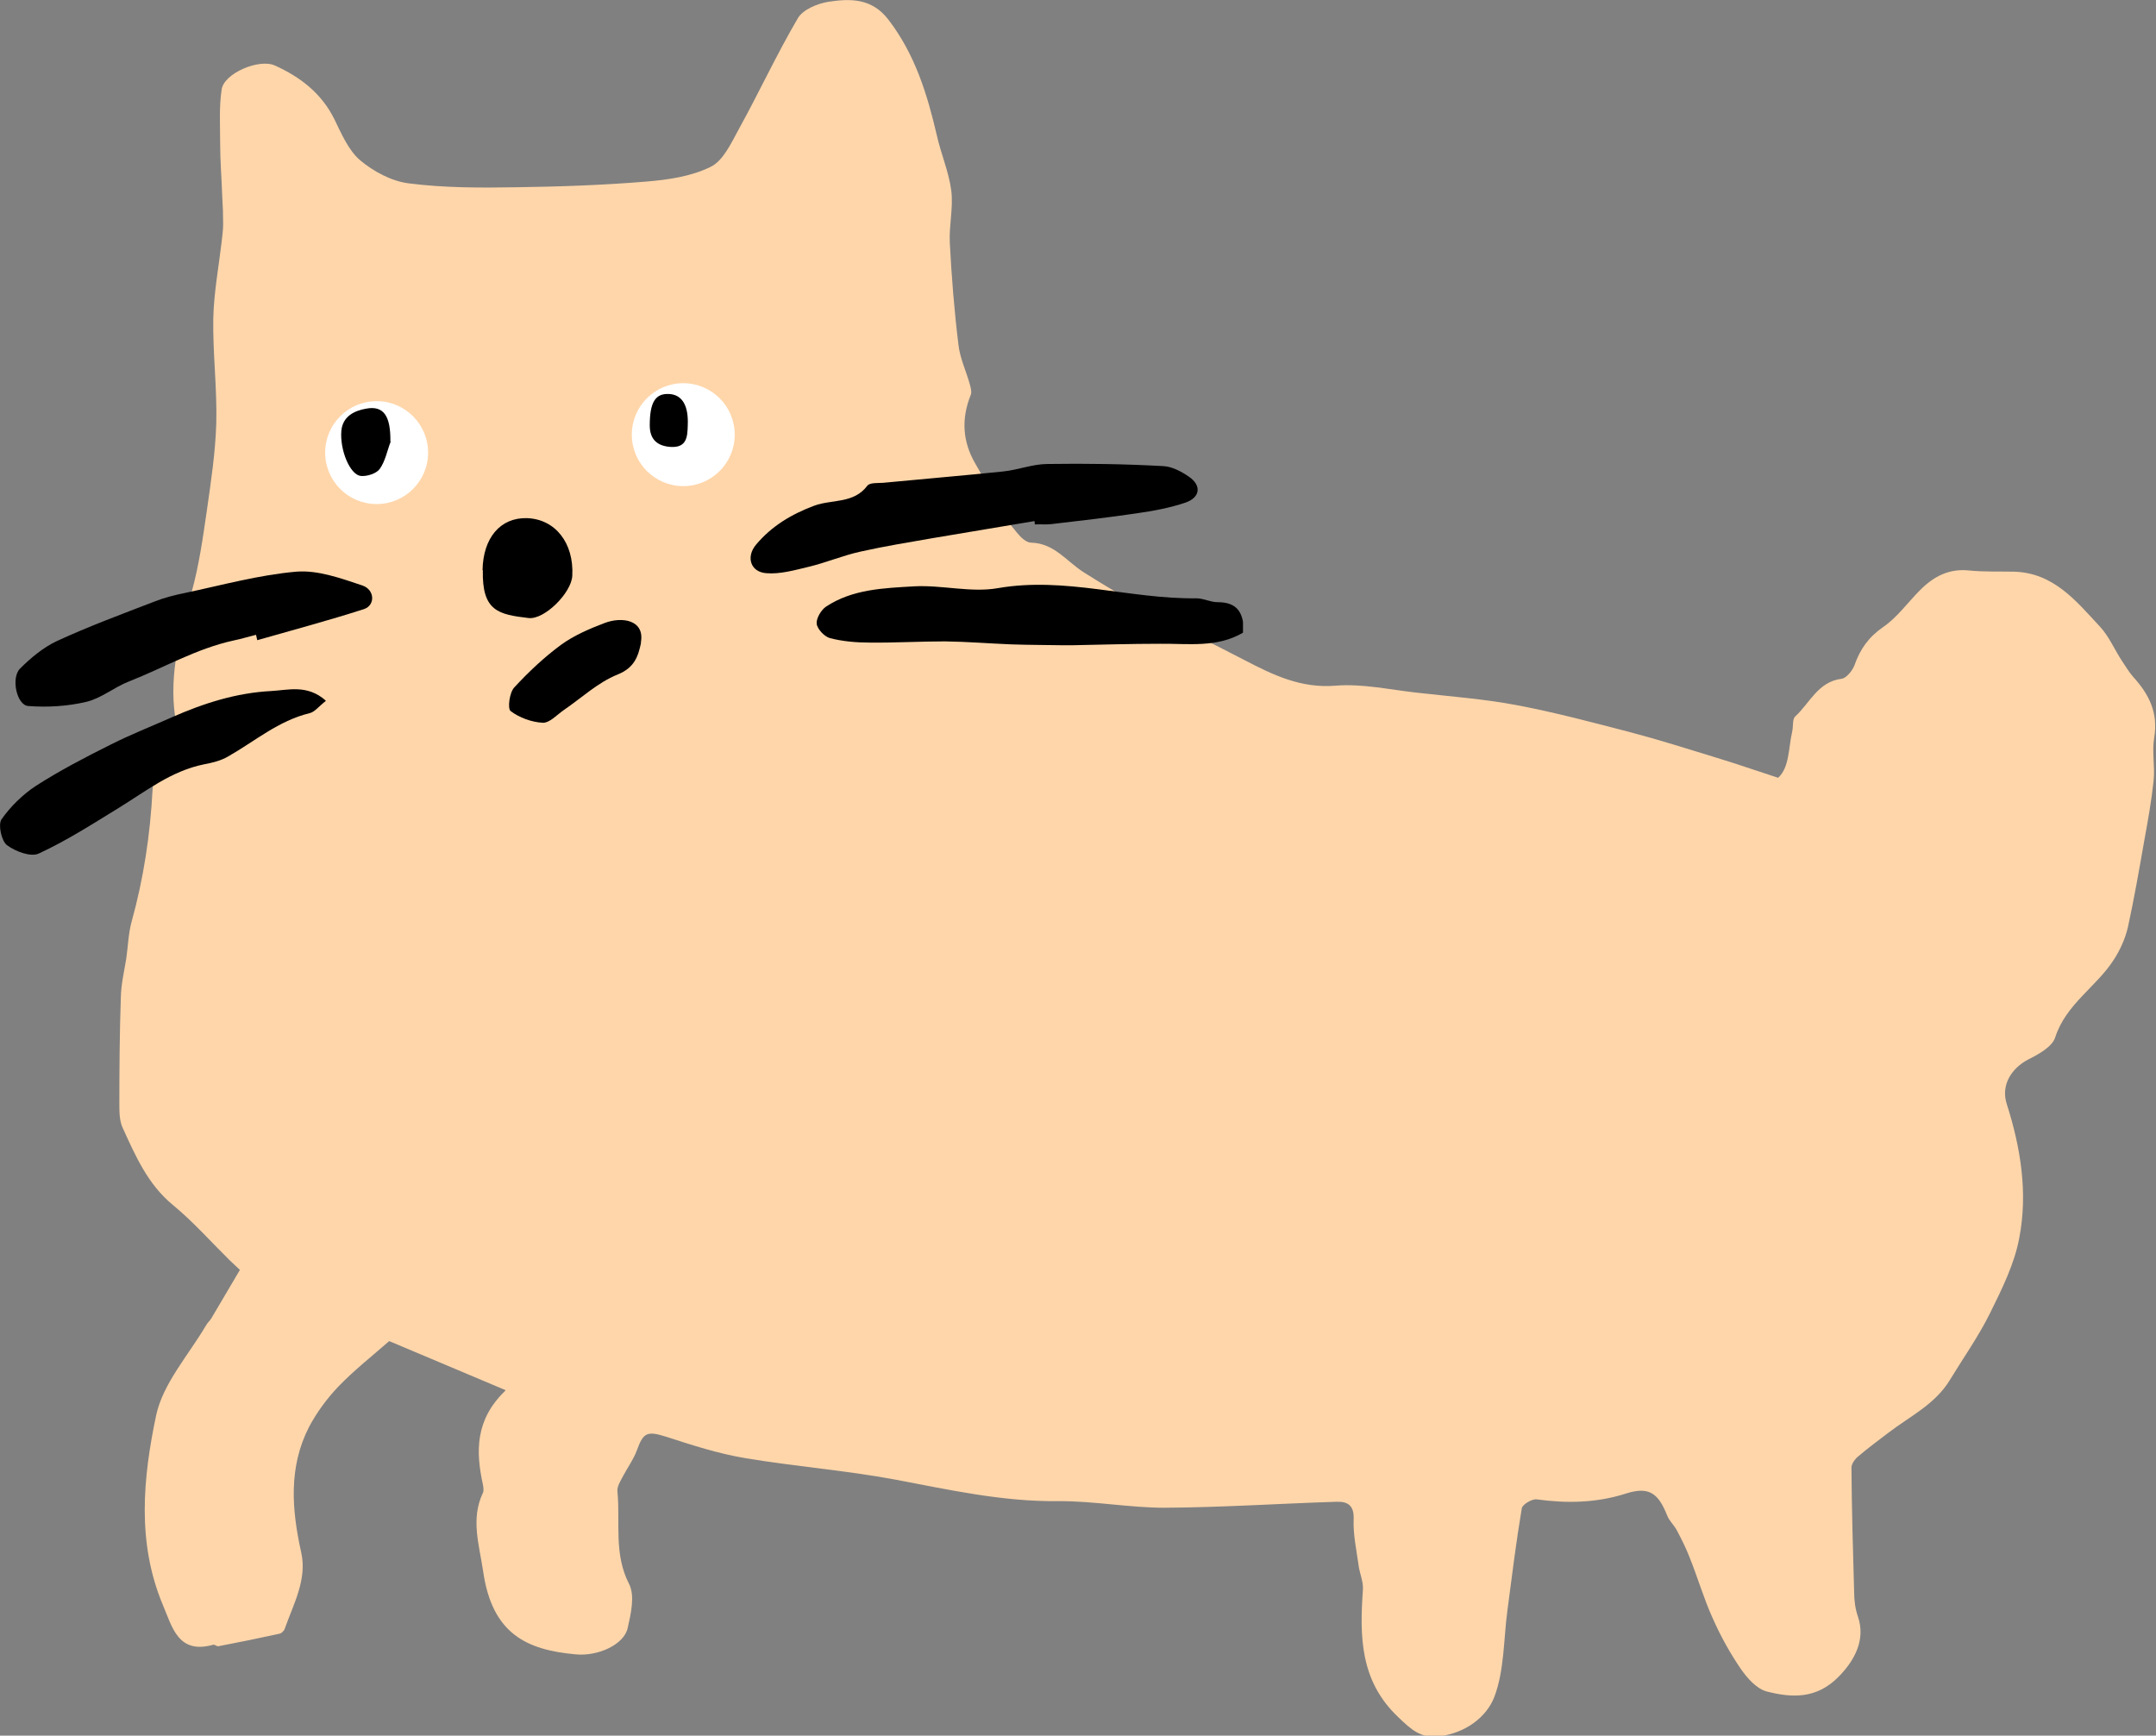
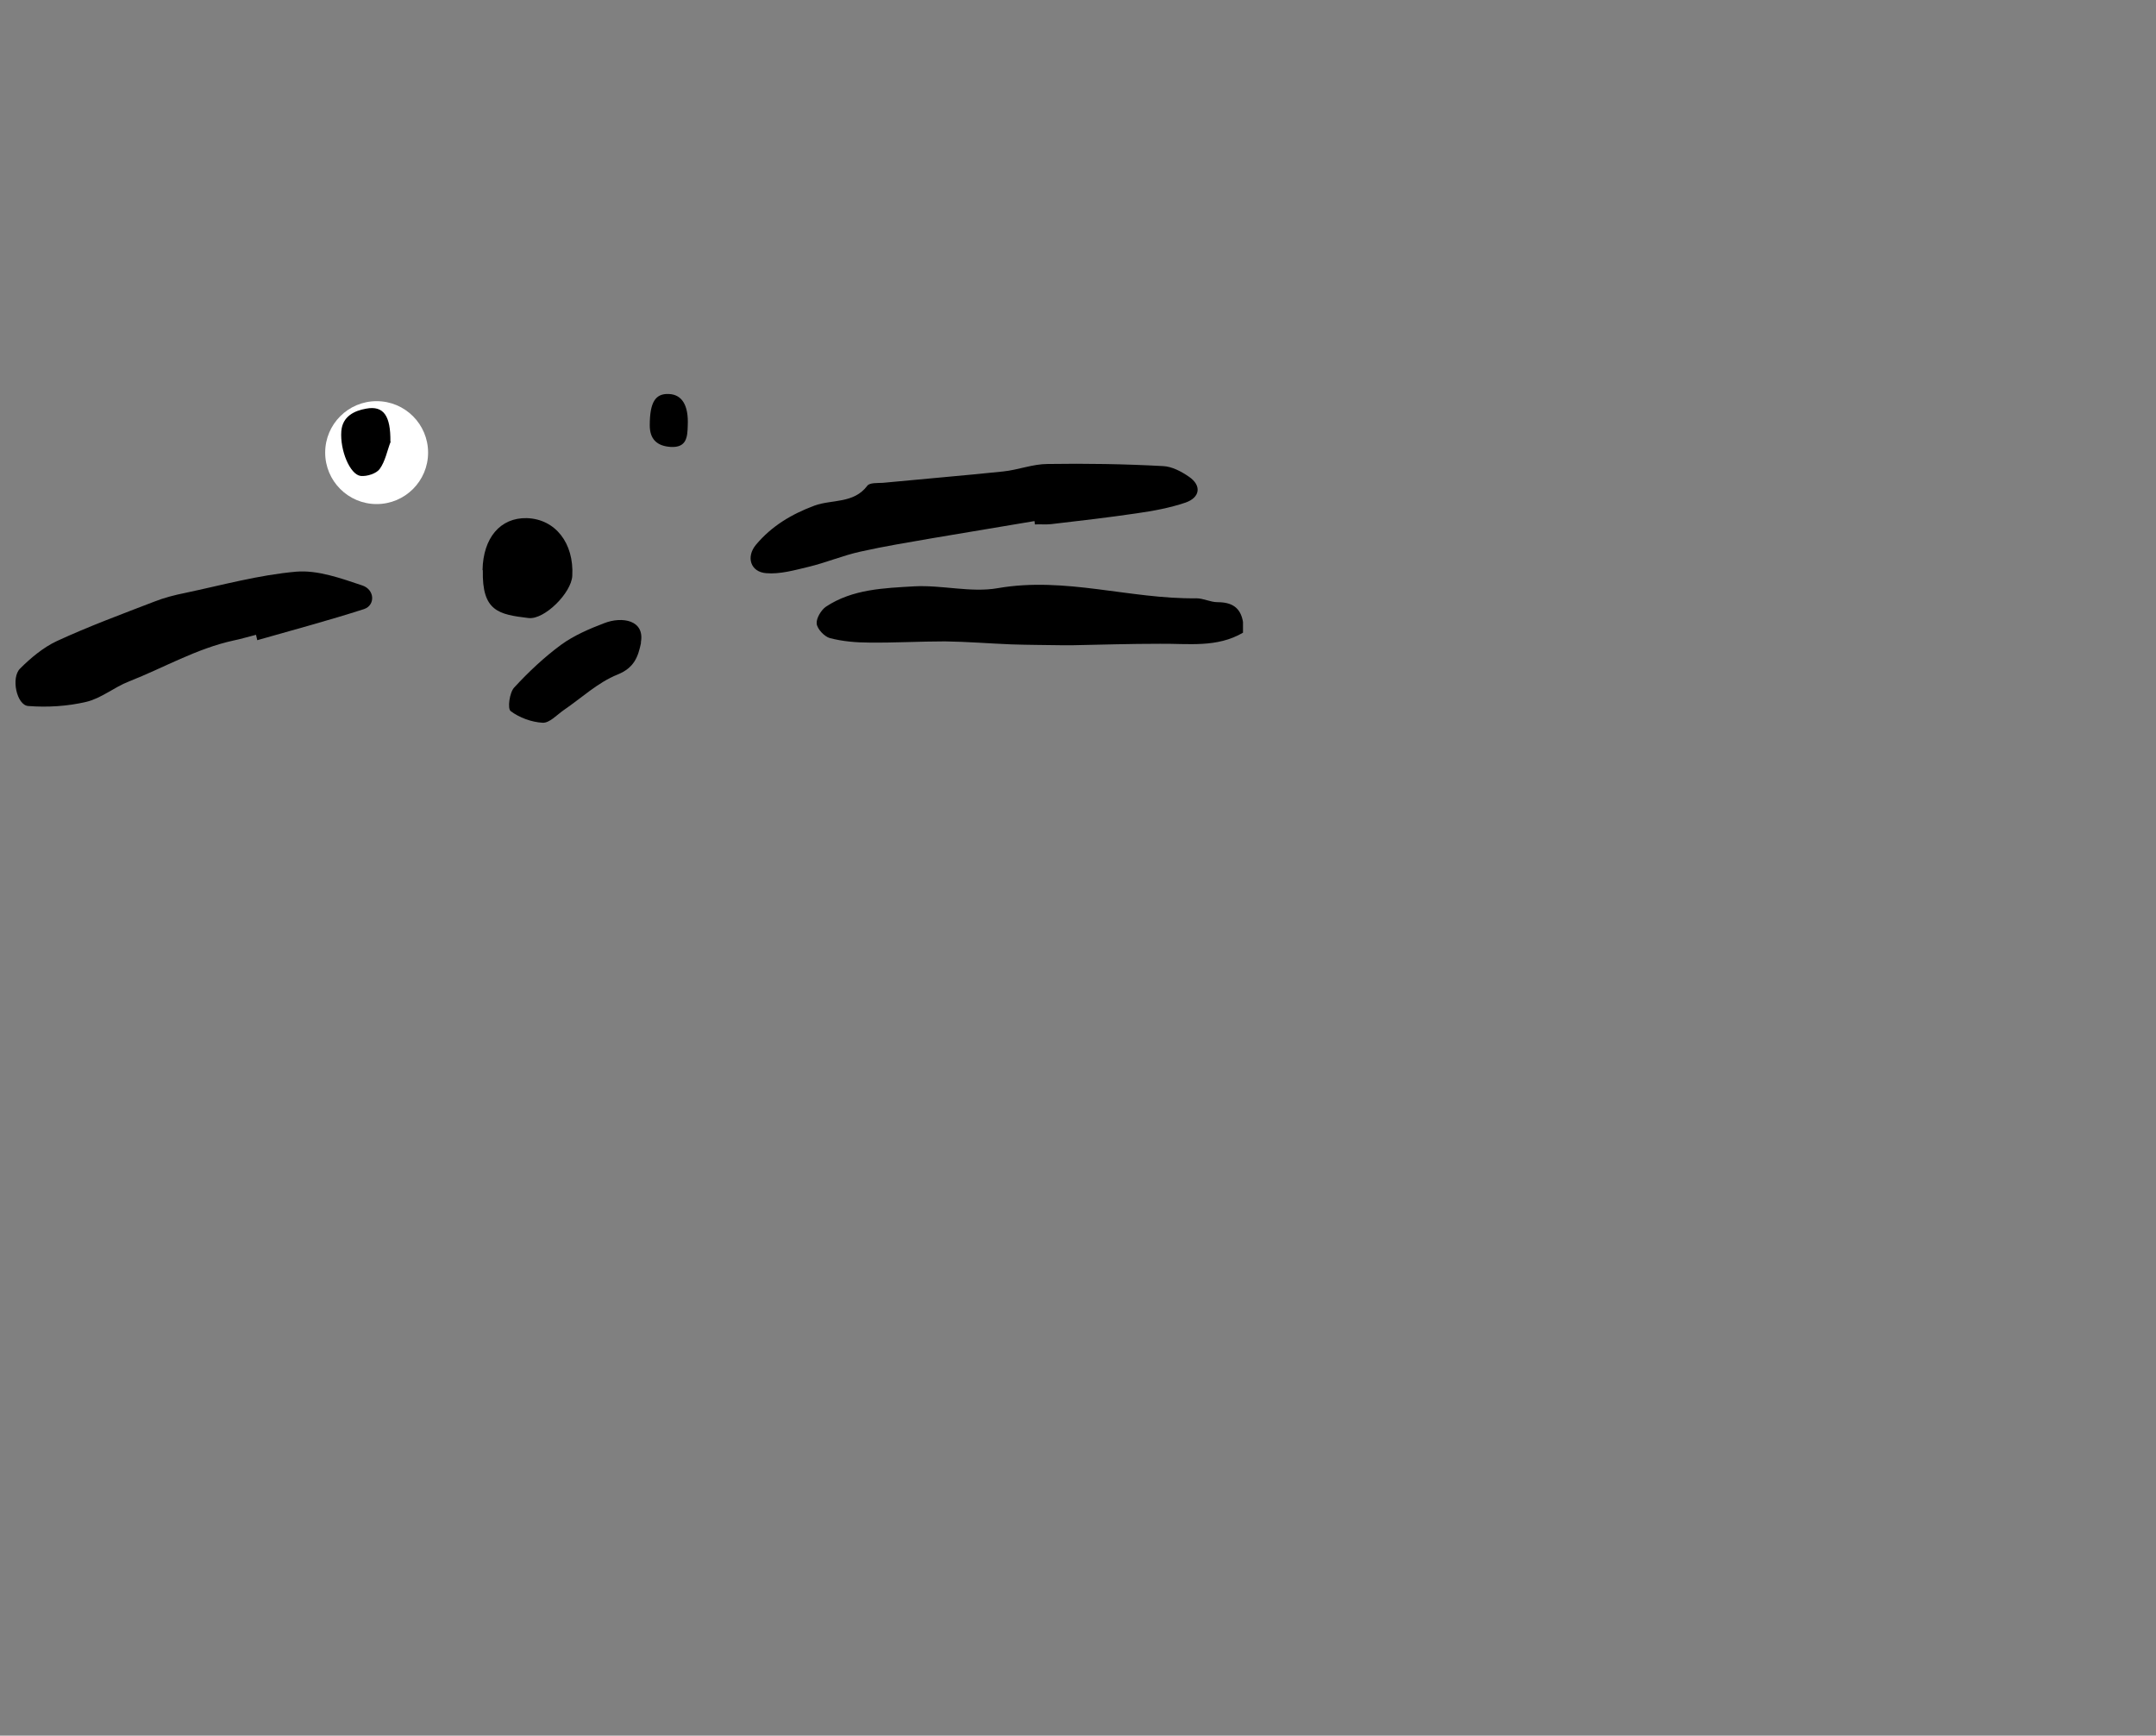
<svg xmlns="http://www.w3.org/2000/svg" id="_レイヤー_2" viewBox="0 0 72.07 58.02">
  <rect x="0" y="0" width="72.07" height="58.02" fill="#808080" stroke="none" />
  <defs>
    <style>.cls-1{fill:#000;}.cls-1,.cls-2,.cls-3{stroke-width:0px;}.cls-2{fill:#fff;}.cls-3{fill:#ffd6aa;}</style>
  </defs>
  <g id="contents">
-     <path class="cls-3" d="M16.9,46.47c-1.38-.58-2.64-1.11-3.89-1.64-.57.5-1.17.97-1.7,1.52-.38.4-.72.86-.98,1.35-.69,1.35-.58,2.76-.26,4.2.2.9-.26,1.72-.55,2.54-.02.07-.1.15-.17.17-.68.15-1.37.29-2.05.42-.05.01-.12-.06-.17-.05-1.18.33-1.37-.59-1.69-1.34-.87-2.08-.66-4.24-.22-6.33.23-1.07,1.09-2.02,1.67-3.01.05-.09.13-.15.18-.24.3-.51.6-1.02.95-1.61-.06-.06-.2-.19-.34-.32-.63-.62-1.22-1.29-1.9-1.85-.84-.69-1.25-1.64-1.68-2.58-.11-.24-.11-.54-.11-.82,0-1.18.01-2.37.05-3.55.01-.43.11-.86.18-1.28.06-.41.07-.84.18-1.24.4-1.44.62-2.9.7-4.4.04-.68.43-1.35.65-2.02.05-.15.12-.32.1-.46-.2-1.44.18-2.79.56-4.15.24-.87.37-1.78.5-2.68.14-.98.29-1.96.32-2.95.03-1.17-.12-2.34-.1-3.51.02-.86.18-1.71.28-2.56.02-.2.05-.39.05-.59,0-.3-.01-.61-.03-.91-.02-.6-.07-1.19-.07-1.78,0-.6-.04-1.22.05-1.81.08-.54,1.25-1.04,1.78-.8.84.38,1.55.92,1.98,1.78.24.49.47,1.04.86,1.38.45.38,1.06.71,1.64.78,1.17.15,2.37.15,3.56.13,1.46-.02,2.92-.07,4.37-.19.73-.06,1.5-.17,2.15-.49.42-.2.69-.79.94-1.25.68-1.23,1.27-2.51,1.98-3.72.17-.29.65-.49,1.02-.55.73-.11,1.45-.13,2.01.6.89,1.16,1.3,2.5,1.62,3.88.14.62.4,1.21.48,1.84.07.57-.08,1.16-.05,1.74.06,1.14.15,2.28.29,3.41.05.45.26.88.38,1.32.03.11.07.26.03.35-.32.8-.28,1.56.16,2.31.29.49.54,1,.83,1.5.16.28.34.55.55.79.12.15.31.34.48.34.77.02,1.18.62,1.74.98.74.47,1.5.92,2.28,1.34,1.02.55,2.06,1.06,3.1,1.6.96.5,1.9.96,3.07.86.87-.07,1.78.13,2.66.23,1.13.13,2.26.21,3.37.42,1.28.24,2.55.58,3.82.91.95.25,1.89.55,2.84.84.66.2,1.32.43,2.09.68.38-.35.34-.98.47-1.55.04-.17,0-.41.1-.5.49-.45.76-1.16,1.55-1.26.16-.02.36-.27.43-.45.19-.54.47-.94.96-1.28.47-.32.82-.82,1.24-1.24.45-.45.96-.72,1.63-.65.5.05,1.01.03,1.51.04,1.32.04,2.07.98,2.86,1.83.31.33.49.77.74,1.15.12.18.24.38.38.54.53.58.84,1.2.7,2.03-.08.47.03.96-.02,1.44-.07.67-.19,1.33-.31,1.99-.17.97-.34,1.95-.55,2.91-.09.38-.26.76-.47,1.08-.58.91-1.6,1.48-1.96,2.6-.1.31-.55.56-.89.73-.58.3-.93.87-.73,1.49.47,1.47.71,2.98.42,4.48-.16.87-.58,1.71-.98,2.52-.38.77-.89,1.49-1.34,2.23-.49.81-1.33,1.21-2.05,1.76-.34.26-.68.51-1.01.79-.11.09-.23.25-.23.38.01,1.39.05,2.78.09,4.17,0,.28.04.56.13.82.25.74-.09,1.43-.64,1.99-.74.76-1.57.72-2.42.5-.33-.09-.64-.44-.85-.74-.37-.54-.69-1.12-.95-1.71-.3-.66-.5-1.36-.77-2.03-.12-.31-.27-.61-.43-.91-.09-.17-.25-.31-.32-.49-.3-.76-.62-.98-1.39-.73-.98.31-1.96.33-2.97.19-.16-.02-.48.17-.5.3-.19,1.13-.33,2.27-.48,3.41-.13.97-.1,2.01-.44,2.9-.26.67-.96,1.2-1.83,1.31-.63.08-.95-.23-1.38-.64-1.28-1.21-1.29-2.7-1.18-4.26.02-.28-.12-.56-.15-.85-.07-.5-.18-1-.16-1.5.02-.45-.18-.6-.56-.59-1.92.06-3.84.19-5.76.2-1.19,0-2.38-.23-3.56-.22-1.86.02-3.64-.38-5.44-.72-1.66-.31-3.36-.44-5.03-.72-.89-.15-1.76-.43-2.62-.71-.64-.2-.77-.16-.99.45-.11.3-.3.56-.45.84-.09.17-.22.37-.2.54.1,1.03-.13,2.08.39,3.09.2.39.06,1-.05,1.48-.12.54-.99.95-1.75.87-1.61-.15-2.78-.67-3.08-2.78-.13-.88-.42-1.74-.01-2.61.04-.08.02-.2,0-.3-.24-1.1-.25-2.15.74-3.11Z" />
    <circle class="cls-2" cx="12.59" cy="15.13" r="1.72" />
-     <circle class="cls-2" cx="22.84" cy="14.53" r="1.72" />
    <path class="cls-1" d="M41.55,21.15c-.87.51-1.83.36-2.77.37-.99,0-1.98.03-2.97.05-.08,0-.16,0-.24,0-.59-.01-1.18-.01-1.77-.03-.74-.03-1.47-.09-2.21-.1-.84,0-1.69.05-2.53.04-.44,0-.9-.04-1.32-.15-.18-.05-.42-.3-.44-.48-.02-.18.15-.46.31-.57.89-.59,1.94-.62,2.95-.68.93-.05,1.9.22,2.8.06,2.25-.39,4.41.37,6.63.34.24,0,.47.13.71.13.48,0,.77.18.85.66v.37Z" />
    <path class="cls-1" d="M34.57,17.42c-1.13.19-2.27.38-3.4.57-.8.14-1.61.27-2.41.45-.59.13-1.15.37-1.74.51-.46.11-.95.25-1.41.21-.52-.04-.68-.54-.34-.95.52-.62,1.18-1.02,1.96-1.31.58-.21,1.31-.06,1.76-.66.08-.11.34-.09.52-.1,1.34-.13,2.68-.24,4.02-.38.5-.05.99-.25,1.49-.25,1.28-.02,2.57,0,3.85.07.3.01.62.18.88.36.42.29.37.69-.12.86-.53.18-1.08.28-1.64.36-.95.14-1.9.25-2.85.36-.18.02-.36,0-.55.01,0-.04,0-.07-.01-.11Z" />
    <path class="cls-1" d="M8.56,21.22c-.25.06-.5.14-.75.19-1.24.27-2.33.91-3.5,1.37-.49.19-.92.56-1.42.68-.63.15-1.31.19-1.95.14-.38-.03-.58-.94-.27-1.25.36-.36.78-.71,1.23-.92,1.06-.49,2.17-.9,3.26-1.32.33-.13.68-.22,1.03-.29,1.23-.26,2.46-.6,3.71-.71.72-.06,1.49.22,2.21.46.42.14.44.66.06.79-1.18.38-2.38.7-3.57,1.04-.01-.06-.03-.11-.04-.17Z" />
-     <path class="cls-1" d="M10.88,23.44c-.22.17-.36.36-.53.4-1.04.25-1.83.94-2.73,1.45-.24.14-.53.21-.8.26-1.09.22-1.93.89-2.84,1.45-.88.54-1.75,1.1-2.68,1.53-.27.13-.79-.07-1.07-.28-.18-.14-.3-.68-.18-.86.3-.43.71-.83,1.15-1.12.81-.52,1.66-.96,2.52-1.39.66-.33,1.34-.6,2.02-.9,1.06-.47,2.16-.82,3.32-.88.57-.03,1.21-.23,1.83.32Z" />
-     <path class="cls-1" d="M21.43,21.48c-.1.47-.22.84-.79,1.07-.65.26-1.2.78-1.8,1.19-.23.16-.47.43-.7.42-.37-.02-.78-.17-1.07-.39-.11-.08-.04-.62.12-.79.48-.52,1-1.01,1.57-1.43.43-.31.94-.53,1.44-.72.59-.23,1.37-.11,1.22.66Z" />
+     <path class="cls-1" d="M21.43,21.48c-.1.47-.22.84-.79,1.07-.65.26-1.2.78-1.8,1.19-.23.16-.47.43-.7.42-.37-.02-.78-.17-1.07-.39-.11-.08-.04-.62.12-.79.48-.52,1-1.01,1.57-1.43.43-.31.94-.53,1.44-.72.59-.23,1.37-.11,1.22.66" />
    <path class="cls-1" d="M16.13,19.06c.02-1.09.6-1.76,1.48-1.74.95.03,1.58.83,1.52,1.93-.03.57-.93,1.47-1.46,1.41-1.01-.12-1.56-.23-1.53-1.6Z" />
    <path class="cls-1" d="M13.06,14.76c-.12.31-.18.66-.37.92-.11.15-.42.25-.63.23-.36-.04-.7-.86-.65-1.5.04-.49.43-.68.83-.75.59-.11.82.25.81,1.1Z" />
    <path class="cls-1" d="M22.99,14.22c-.01.38-.03.75-.57.72-.46-.03-.7-.26-.7-.72,0-.78.19-1.07.64-1.05.44.02.66.38.63,1.05Z" />
  </g>
</svg>